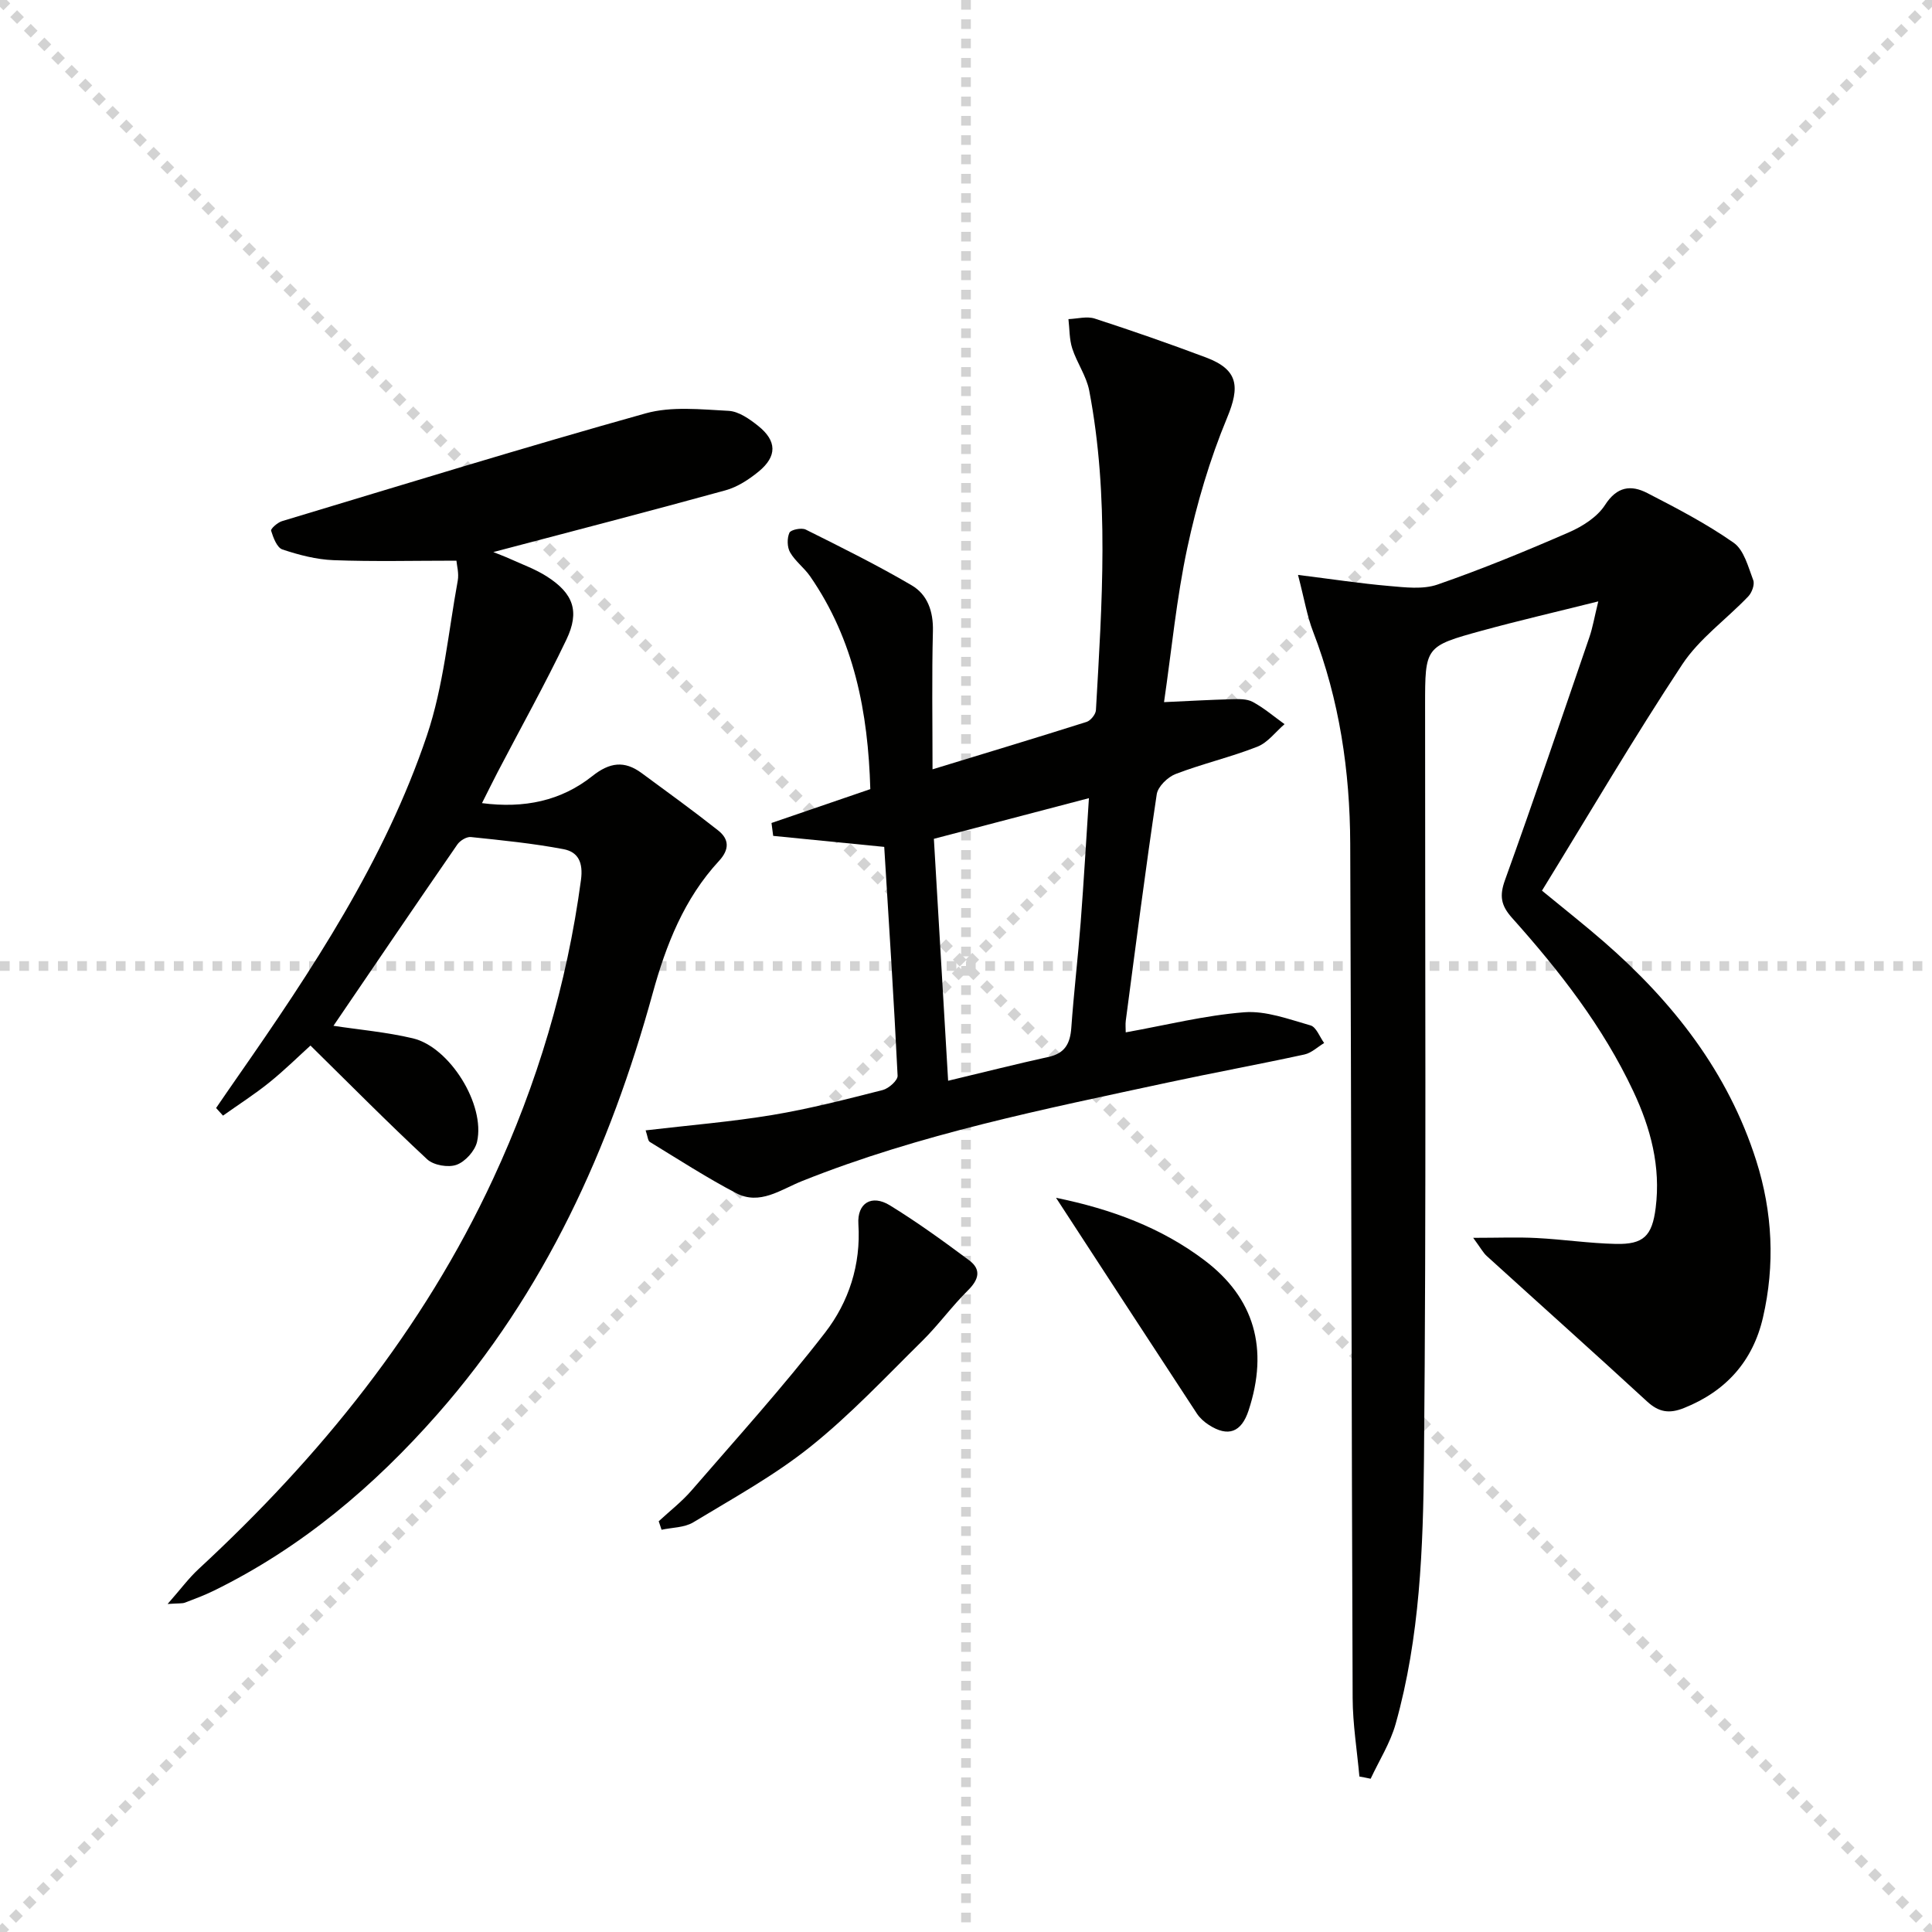
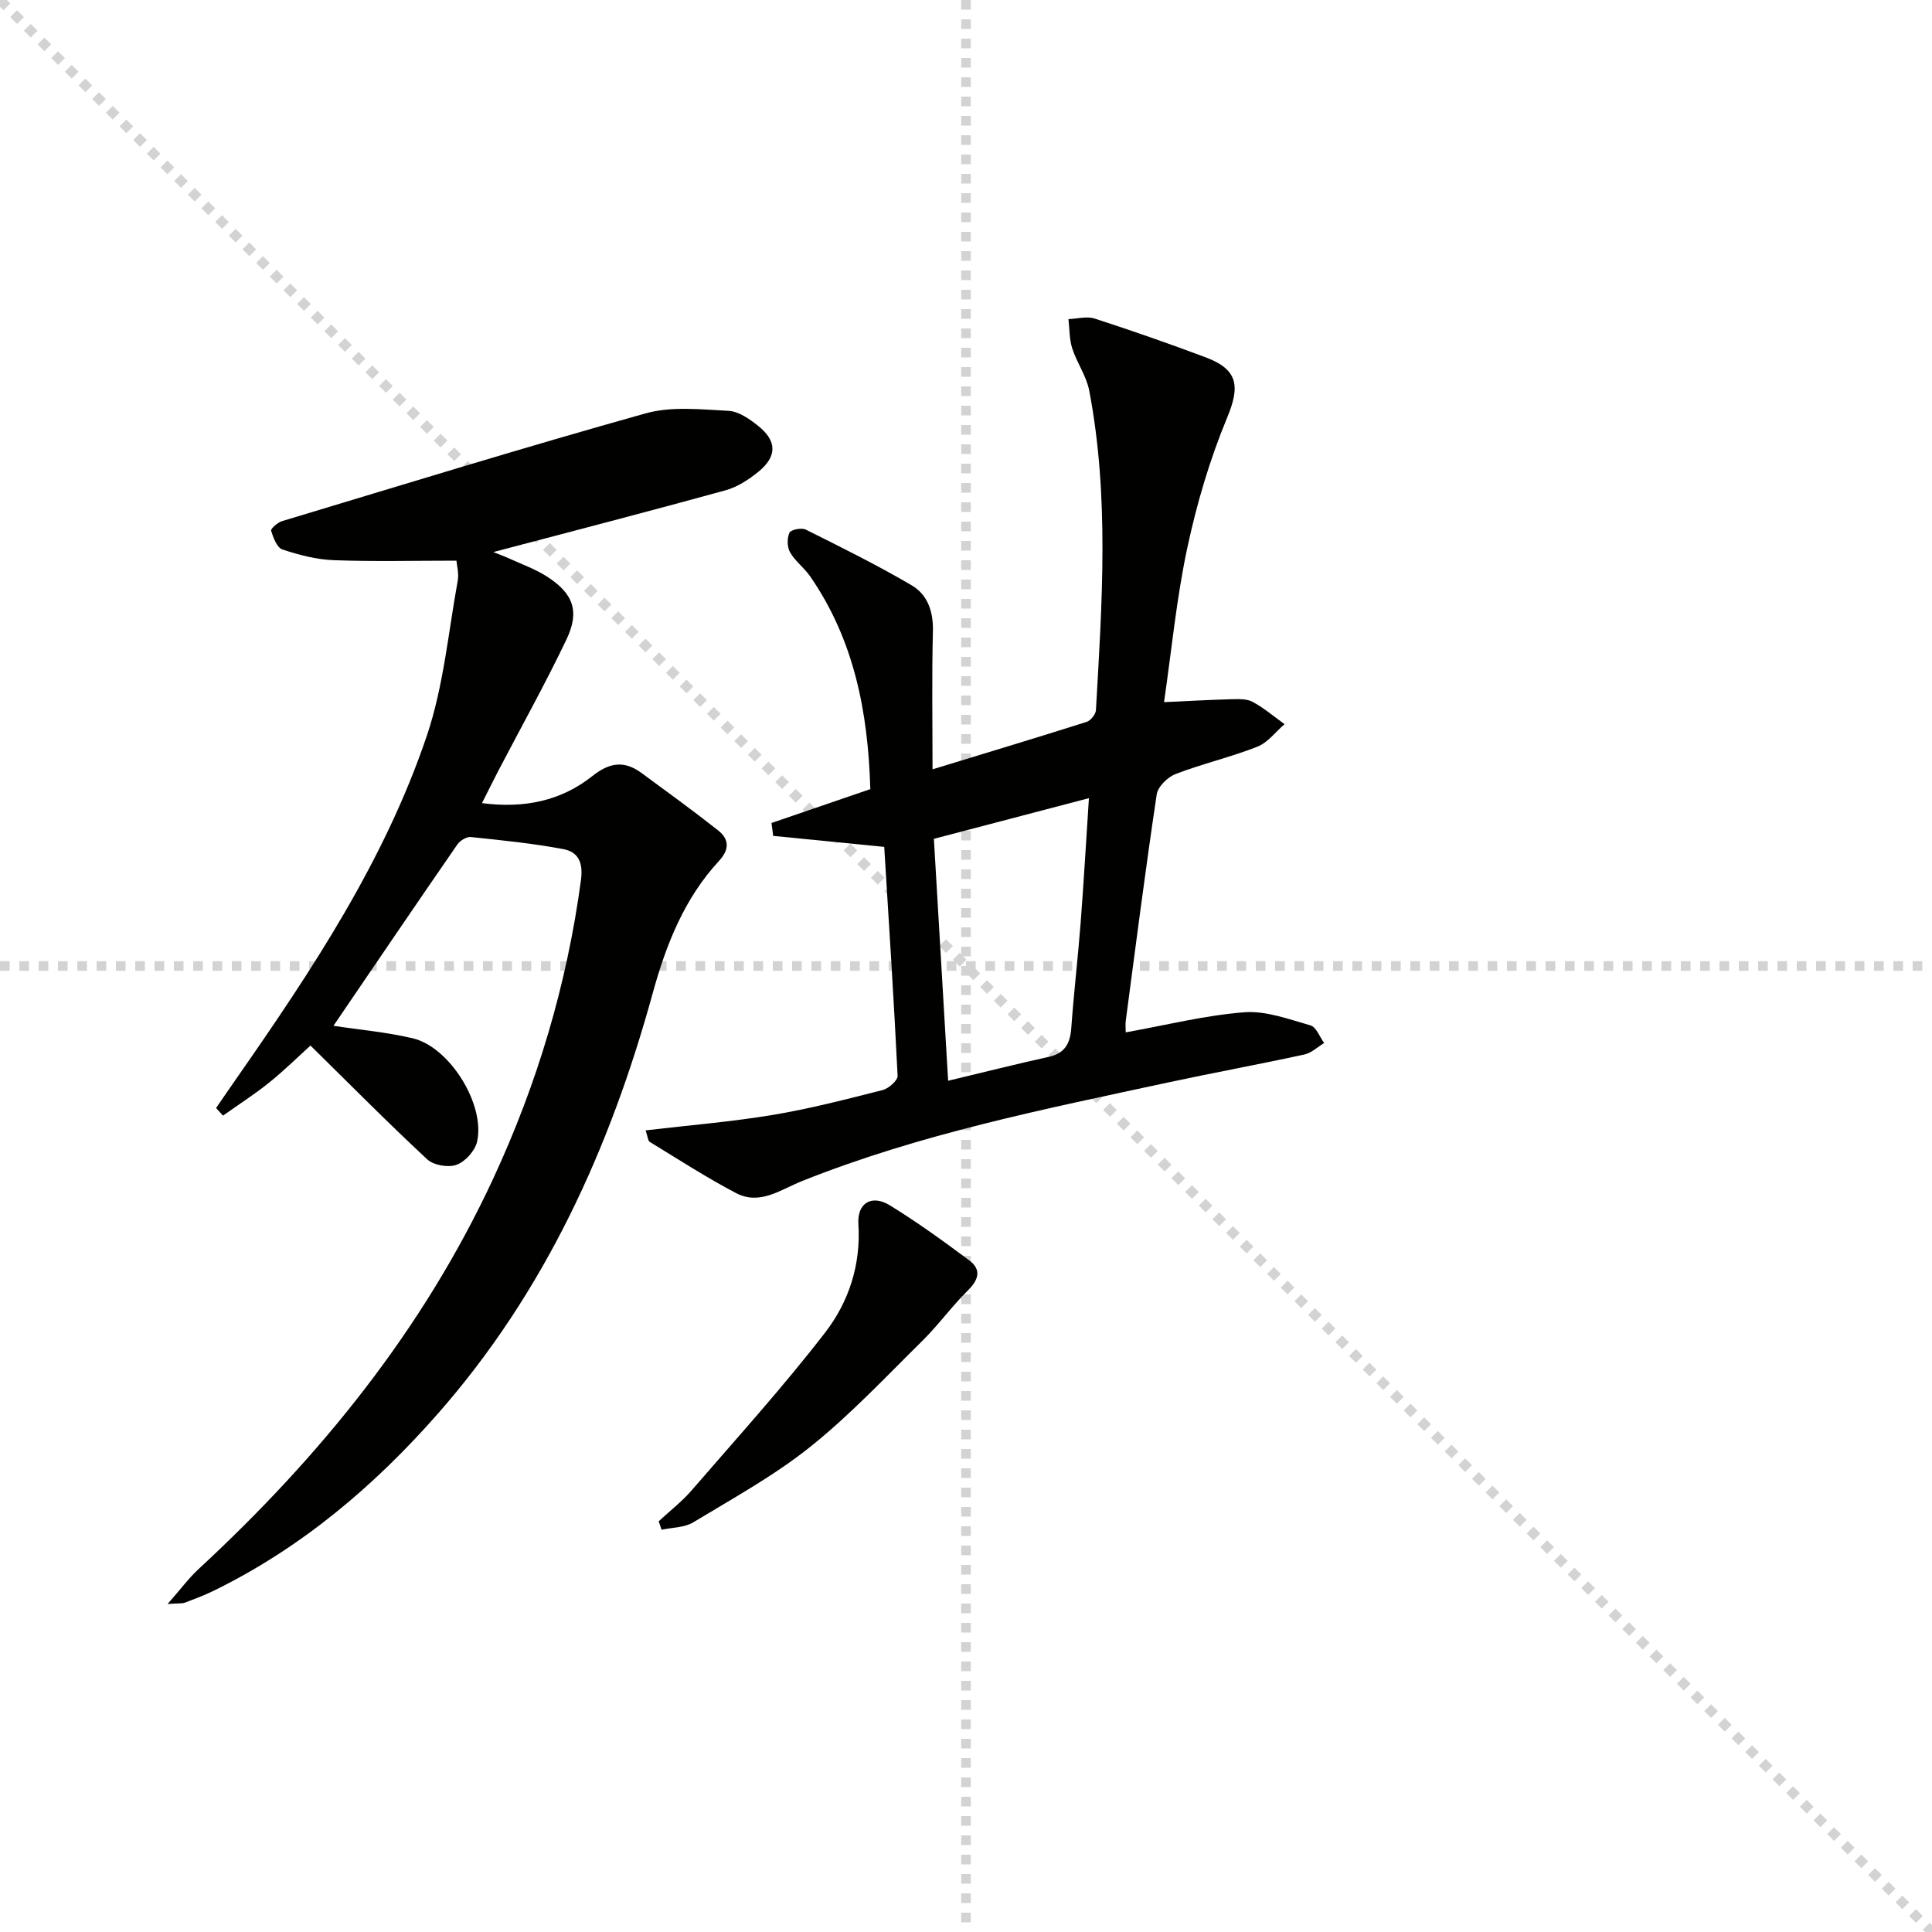
<svg xmlns="http://www.w3.org/2000/svg" enable-background="new 0 0 400 400" viewBox="0 0 400 400">
  <g stroke="lightgray" stroke-dasharray="1,1" stroke-width="1" transform="scale(2, 2)">
    <line x1="0" y1="0" x2="200" y2="200" />
-     <line x1="200" y1="0" x2="0" y2="200" />
    <line x1="100" y1="0" x2="100" y2="200" />
    <line x1="0" y1="100" x2="200" y2="100" />
  </g>
-   <path d="m281.45 367.81c-.49-5.4-1.37-10.8-1.4-16.21-.23-58.97-.27-117.94-.5-176.91-.06-15.04-2.23-29.77-7.69-43.92-1.24-3.2-1.8-6.67-3.12-11.74 7.01.87 12.92 1.78 18.85 2.29 3.33.29 7 .75 10.02-.29 9.22-3.2 18.27-6.92 27.22-10.82 2.82-1.23 5.87-3.17 7.47-5.65 2.48-3.87 5.39-4.21 8.75-2.48 6.12 3.15 12.28 6.36 17.9 10.3 2.13 1.5 3 5 4.04 7.74.34.89-.28 2.58-1.03 3.36-4.53 4.75-10.14 8.73-13.68 14.1-10.06 15.23-19.3 31-29.03 46.82 4.75 3.91 8.89 7.16 12.86 10.62 14.29 12.45 25.68 26.96 31.5 45.28 3.39 10.66 3.91 21.6 1.39 32.49-2.08 9.01-7.64 15.25-16.36 18.73-3.03 1.21-5.19.88-7.62-1.35-11-10.13-22.16-20.09-33.23-30.15-.7-.64-1.17-1.54-2.78-3.74 5.23 0 9.2-.17 13.15.04 5.46.28 10.91 1.1 16.37 1.22 5.74.13 7.53-1.63 8.26-7.47 1.07-8.52-1.02-16.46-4.63-24.13-6.3-13.41-15.3-24.93-25.08-35.87-2.34-2.61-2.67-4.59-1.48-7.88 6.02-16.7 11.72-33.52 17.48-50.31.67-1.96 1.01-4.04 1.83-7.37-8.82 2.21-16.49 3.98-24.08 6.06-11.8 3.24-11.78 3.32-11.78 15.55-.02 51.98.26 103.96-.23 155.93-.17 18.38-.83 36.92-5.86 54.84-1.11 3.97-3.42 7.6-5.18 11.38-.76-.17-1.55-.32-2.33-.46z" fill="#010100" />
  <path d="m69.04 212.38c5.39.82 11 1.31 16.42 2.59 7.64 1.8 15.06 13.73 13.31 21.42-.43 1.88-2.44 4.12-4.25 4.77-1.71.62-4.75.1-6.08-1.14-8.12-7.55-15.92-15.44-24.16-23.55-2.39 2.16-5.33 5.07-8.53 7.65-3.05 2.46-6.38 4.58-9.58 6.86-.48-.53-.96-1.06-1.43-1.58 1.44-2.09 2.87-4.2 4.33-6.28 15.53-22.28 30.58-44.93 39.32-70.85 3.45-10.24 4.42-21.32 6.38-32.04.28-1.54-.2-3.22-.27-4.15-8.83 0-17.12.21-25.4-.1-3.58-.13-7.21-1.08-10.63-2.22-1.13-.38-1.89-2.44-2.34-3.88-.13-.4 1.33-1.7 2.25-1.98 25.07-7.55 50.09-15.27 75.3-22.32 5.37-1.5 11.44-.81 17.16-.52 2.1.11 4.33 1.68 6.11 3.1 3.92 3.12 3.97 6.31.12 9.47-2.02 1.65-4.4 3.21-6.88 3.89-15.97 4.4-32 8.55-48.05 12.78.8.33 2.18.83 3.51 1.43 2.56 1.16 5.25 2.13 7.6 3.64 5.45 3.5 6.82 7.19 4.02 13.05-4.44 9.29-9.47 18.29-14.23 27.42-.99 1.9-1.93 3.83-3.25 6.44 8.76 1.14 16.38-.47 22.83-5.59 3.62-2.88 6.66-3.25 10.2-.65 5.32 3.91 10.67 7.79 15.85 11.88 2.31 1.82 2.4 3.94.17 6.35-7.19 7.78-10.95 17.35-13.71 27.39-8.83 32.1-22.32 61.84-44.52 87.08-13.19 15-28.25 27.73-46.33 36.59-1.94.95-3.97 1.71-5.99 2.48-.57.21-1.25.11-3.59.28 2.72-3.09 4.39-5.37 6.43-7.25 25.16-23.28 46.43-49.49 60.96-80.77 9.15-19.7 15.29-40.27 18.19-61.85.5-3.69-.59-5.83-3.61-6.41-6.33-1.2-12.77-1.84-19.19-2.51-.88-.09-2.23.73-2.79 1.54-8.58 12.42-17.07 24.93-25.65 37.54z" fill="#010100" />
  <path d="m133.67 234.03c9.2-1.08 17.8-1.78 26.28-3.19 7.68-1.28 15.25-3.24 22.81-5.16 1.24-.32 3.12-1.99 3.08-2.96-.77-15.75-1.79-31.48-2.77-47.38-7.81-.78-15.4-1.53-22.99-2.28-.12-.89-.23-1.78-.35-2.67 6.77-2.32 13.55-4.64 20.46-7.01-.46-15.9-3.33-30.87-12.47-44.07-1.22-1.76-3.08-3.11-4.14-4.95-.62-1.08-.65-2.92-.14-4.06.28-.63 2.5-1.09 3.37-.66 7.4 3.69 14.83 7.37 21.95 11.55 3.26 1.91 4.49 5.38 4.39 9.46-.24 9.3-.08 18.61-.08 28.63 11.03-3.37 21.49-6.52 31.9-9.82.84-.27 1.88-1.56 1.93-2.43 1.26-22.09 2.81-44.21-1.39-66.17-.58-3.01-2.55-5.74-3.51-8.71-.62-1.91-.55-4.05-.79-6.08 1.83-.07 3.82-.64 5.45-.11 7.73 2.51 15.42 5.19 23.03 8.05 6.72 2.53 7.04 6.05 4.37 12.48-3.59 8.64-6.28 17.77-8.24 26.93-2.24 10.47-3.25 21.19-4.82 31.95 5.11-.23 9.53-.49 13.95-.6 1.48-.04 3.19-.11 4.41.55 2.34 1.26 4.41 3.04 6.59 4.61-1.86 1.6-3.48 3.83-5.64 4.67-5.52 2.17-11.36 3.52-16.91 5.65-1.64.63-3.67 2.6-3.91 4.2-2.34 15.6-4.34 31.24-6.41 46.88-.1.78-.01 1.59-.01 2.41 8.31-1.49 16.37-3.52 24.53-4.16 4.5-.35 9.23 1.44 13.73 2.72 1.19.34 1.9 2.39 2.82 3.65-1.36.81-2.62 2.05-4.08 2.37-9.38 2.04-18.83 3.77-28.21 5.79-25.63 5.52-51.37 10.64-75.84 20.43-4.44 1.78-8.71 5.06-13.64 2.47-6.12-3.21-11.94-6.98-17.85-10.59-.4-.25-.43-1.15-.86-2.39zm59.68-60.36c.97 16.47 1.93 32.79 2.95 50.09 7.37-1.76 14.08-3.46 20.84-4.95 3.36-.74 4.43-2.8 4.66-5.99.52-7.28 1.38-14.54 1.94-21.82.65-8.52 1.14-17.05 1.71-25.75-10.89 2.86-21.26 5.58-32.1 8.42z" fill="#010100" />
  <path d="m136.38 314.96c2.28-2.11 4.77-4.04 6.79-6.37 9.34-10.8 18.94-21.4 27.66-32.69 4.89-6.33 7.43-14.03 6.89-22.46-.28-4.36 2.75-6.21 6.53-3.88 5.66 3.48 11.07 7.4 16.4 11.37 2.58 1.92 2 4-.25 6.23-3.34 3.3-6.11 7.16-9.45 10.46-7.57 7.46-14.89 15.29-23.16 21.9-7.48 5.99-16.03 10.68-24.27 15.67-1.83 1.1-4.35 1.05-6.55 1.53-.2-.59-.39-1.18-.59-1.76z" fill="#010100" />
-   <path d="m218.64 247.99c11.47 2.35 21.82 6.18 30.79 12.98 10.27 7.78 13.29 18.27 9.07 31.07-1.49 4.52-4.24 5.55-8.23 2.97-.95-.61-1.88-1.44-2.49-2.38-9.75-14.86-19.44-29.76-29.14-44.64z" fill="#010100" />
</svg>